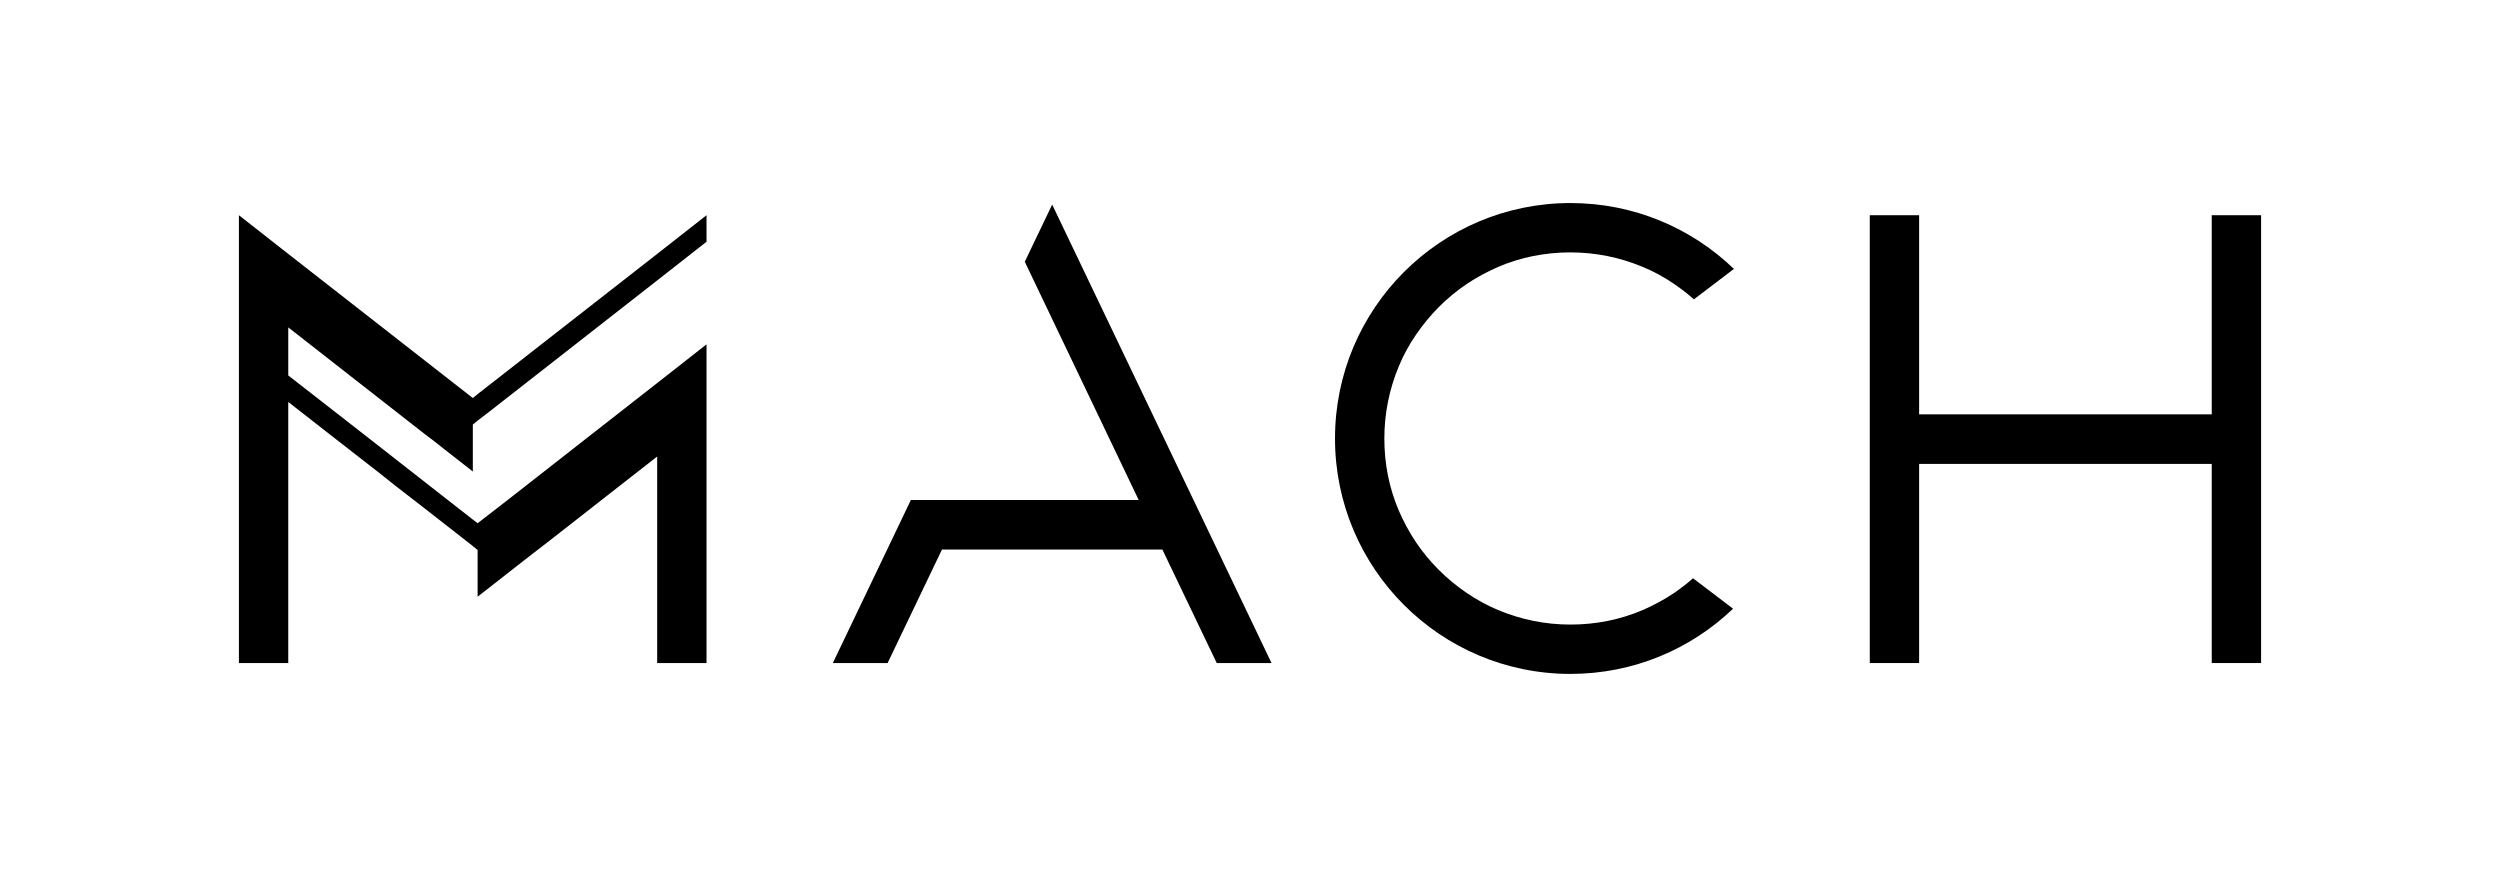
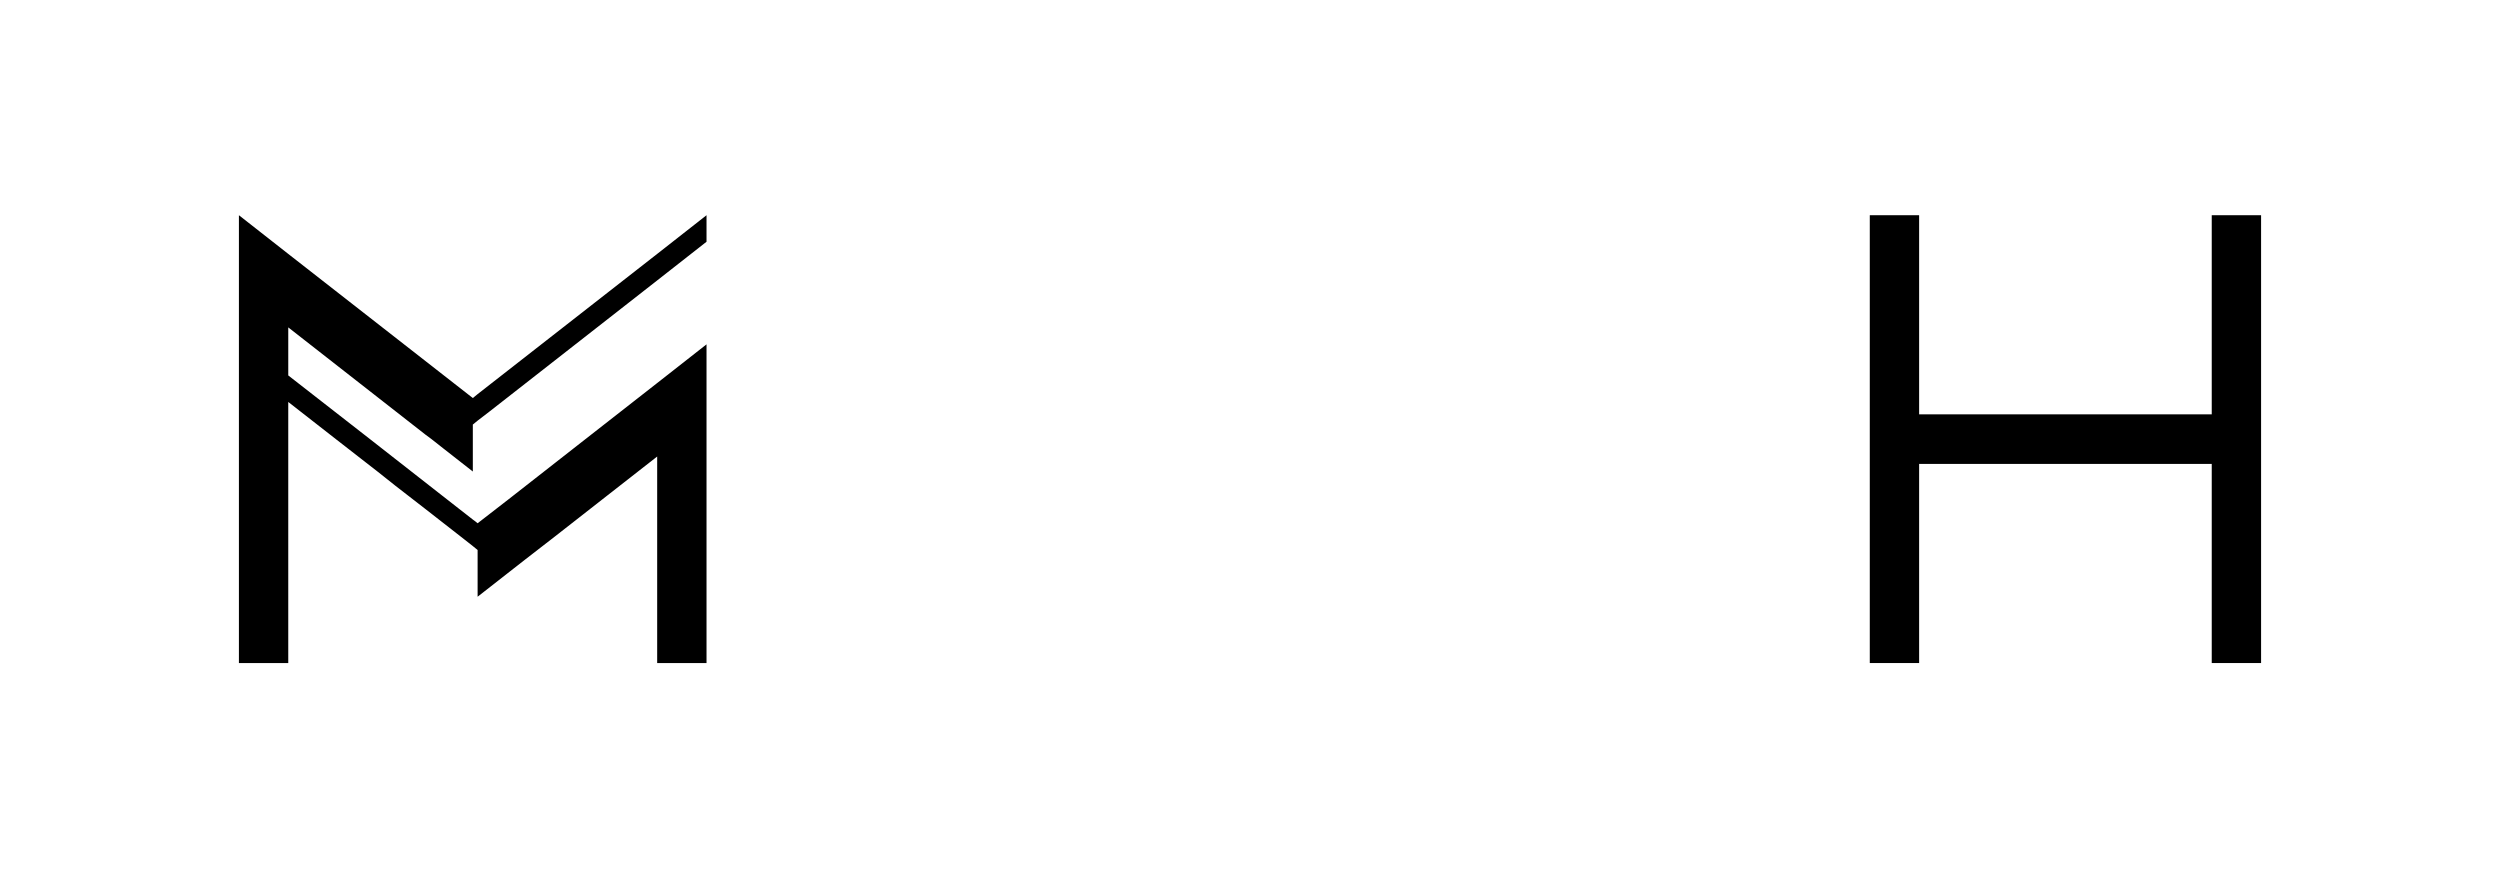
<svg xmlns="http://www.w3.org/2000/svg" itemprop="logo" viewBox="0 0 1150 404">
  <title>Groupe Mach</title>
  <path class="polyLettre polyM" d="M1017.4 99v91.6H882.8V99h-22.7v206h22.7v-91.6h134.6V305h22.7V99z" />
-   <path class="polyLettre" d="M584.9 305L484 94.1l-12.6 26.3L523.8 230H419l-35.9 75h25.2l25-52.2h101.4l25 52.2z" />
-   <path class="polyLettre" d="M778.8 266c-2.7 2.4-5.6 4.6-8.6 6.7-4.6 3.1-9.5 5.7-14.5 7.9-10.5 4.5-21.7 6.7-33.3 6.7-11.6 0-22.8-2.3-33.3-6.7-5.1-2.1-9.9-4.8-14.5-7.9-4.5-3.1-8.8-6.6-12.7-10.5s-7.4-8.1-10.5-12.7c-3.1-4.6-5.7-9.5-7.9-14.5-4.5-10.5-6.7-21.7-6.7-33.3 0-11.6 2.3-22.8 6.7-33.3 2.1-5.1 4.8-10 7.9-14.5 3.1-4.5 6.6-8.8 10.5-12.7s8.1-7.4 12.7-10.5c4.6-3.1 9.5-5.7 14.5-7.9 10.5-4.5 21.7-6.7 33.3-6.7 11.6 0 22.8 2.3 33.3 6.7 5.1 2.1 10 4.8 14.5 7.9 3.1 2.1 6.2 4.5 9 7l18.4-14c-19.5-18.8-46-30.3-75.2-30.3-59.8 0-108.3 48.5-108.3 108.3S662.6 310 722.4 310c29 0 55.4-11.4 74.8-30l-18.4-14z" />
  <path class="polyLettre polyM" d="M132.6 150.6v22.1l37.6 29.3 11.5 9 7.8 6.1 13.8 10.8 14.2 11.1 1.1.8 1.1.9 14.2-11 21.6-16.9 13.8-10.8 33-25.8 22.7-17.8V305h-22.7v-95l-25.2 19.7-21.6 16.9-14.2 11-7.8 6.1-13.8 10.8V253l-1.1-.9-1.1-.9-5.6-4.4-16.4-12.8-13.8-10.7-7.8-6.2-19.4-15.1-21.9-17.1V305h-22.7V99l22.7 17.8 84.9 66.3 1.1-.9 1.1-.9 82.6-64.5L325 99v12.2L302.3 129l-77 60.2-5.6 4.3-1.1.9-1.1.9v21.6l-13.8-10.8-5.2-4.1-2.7-2z" />
</svg>